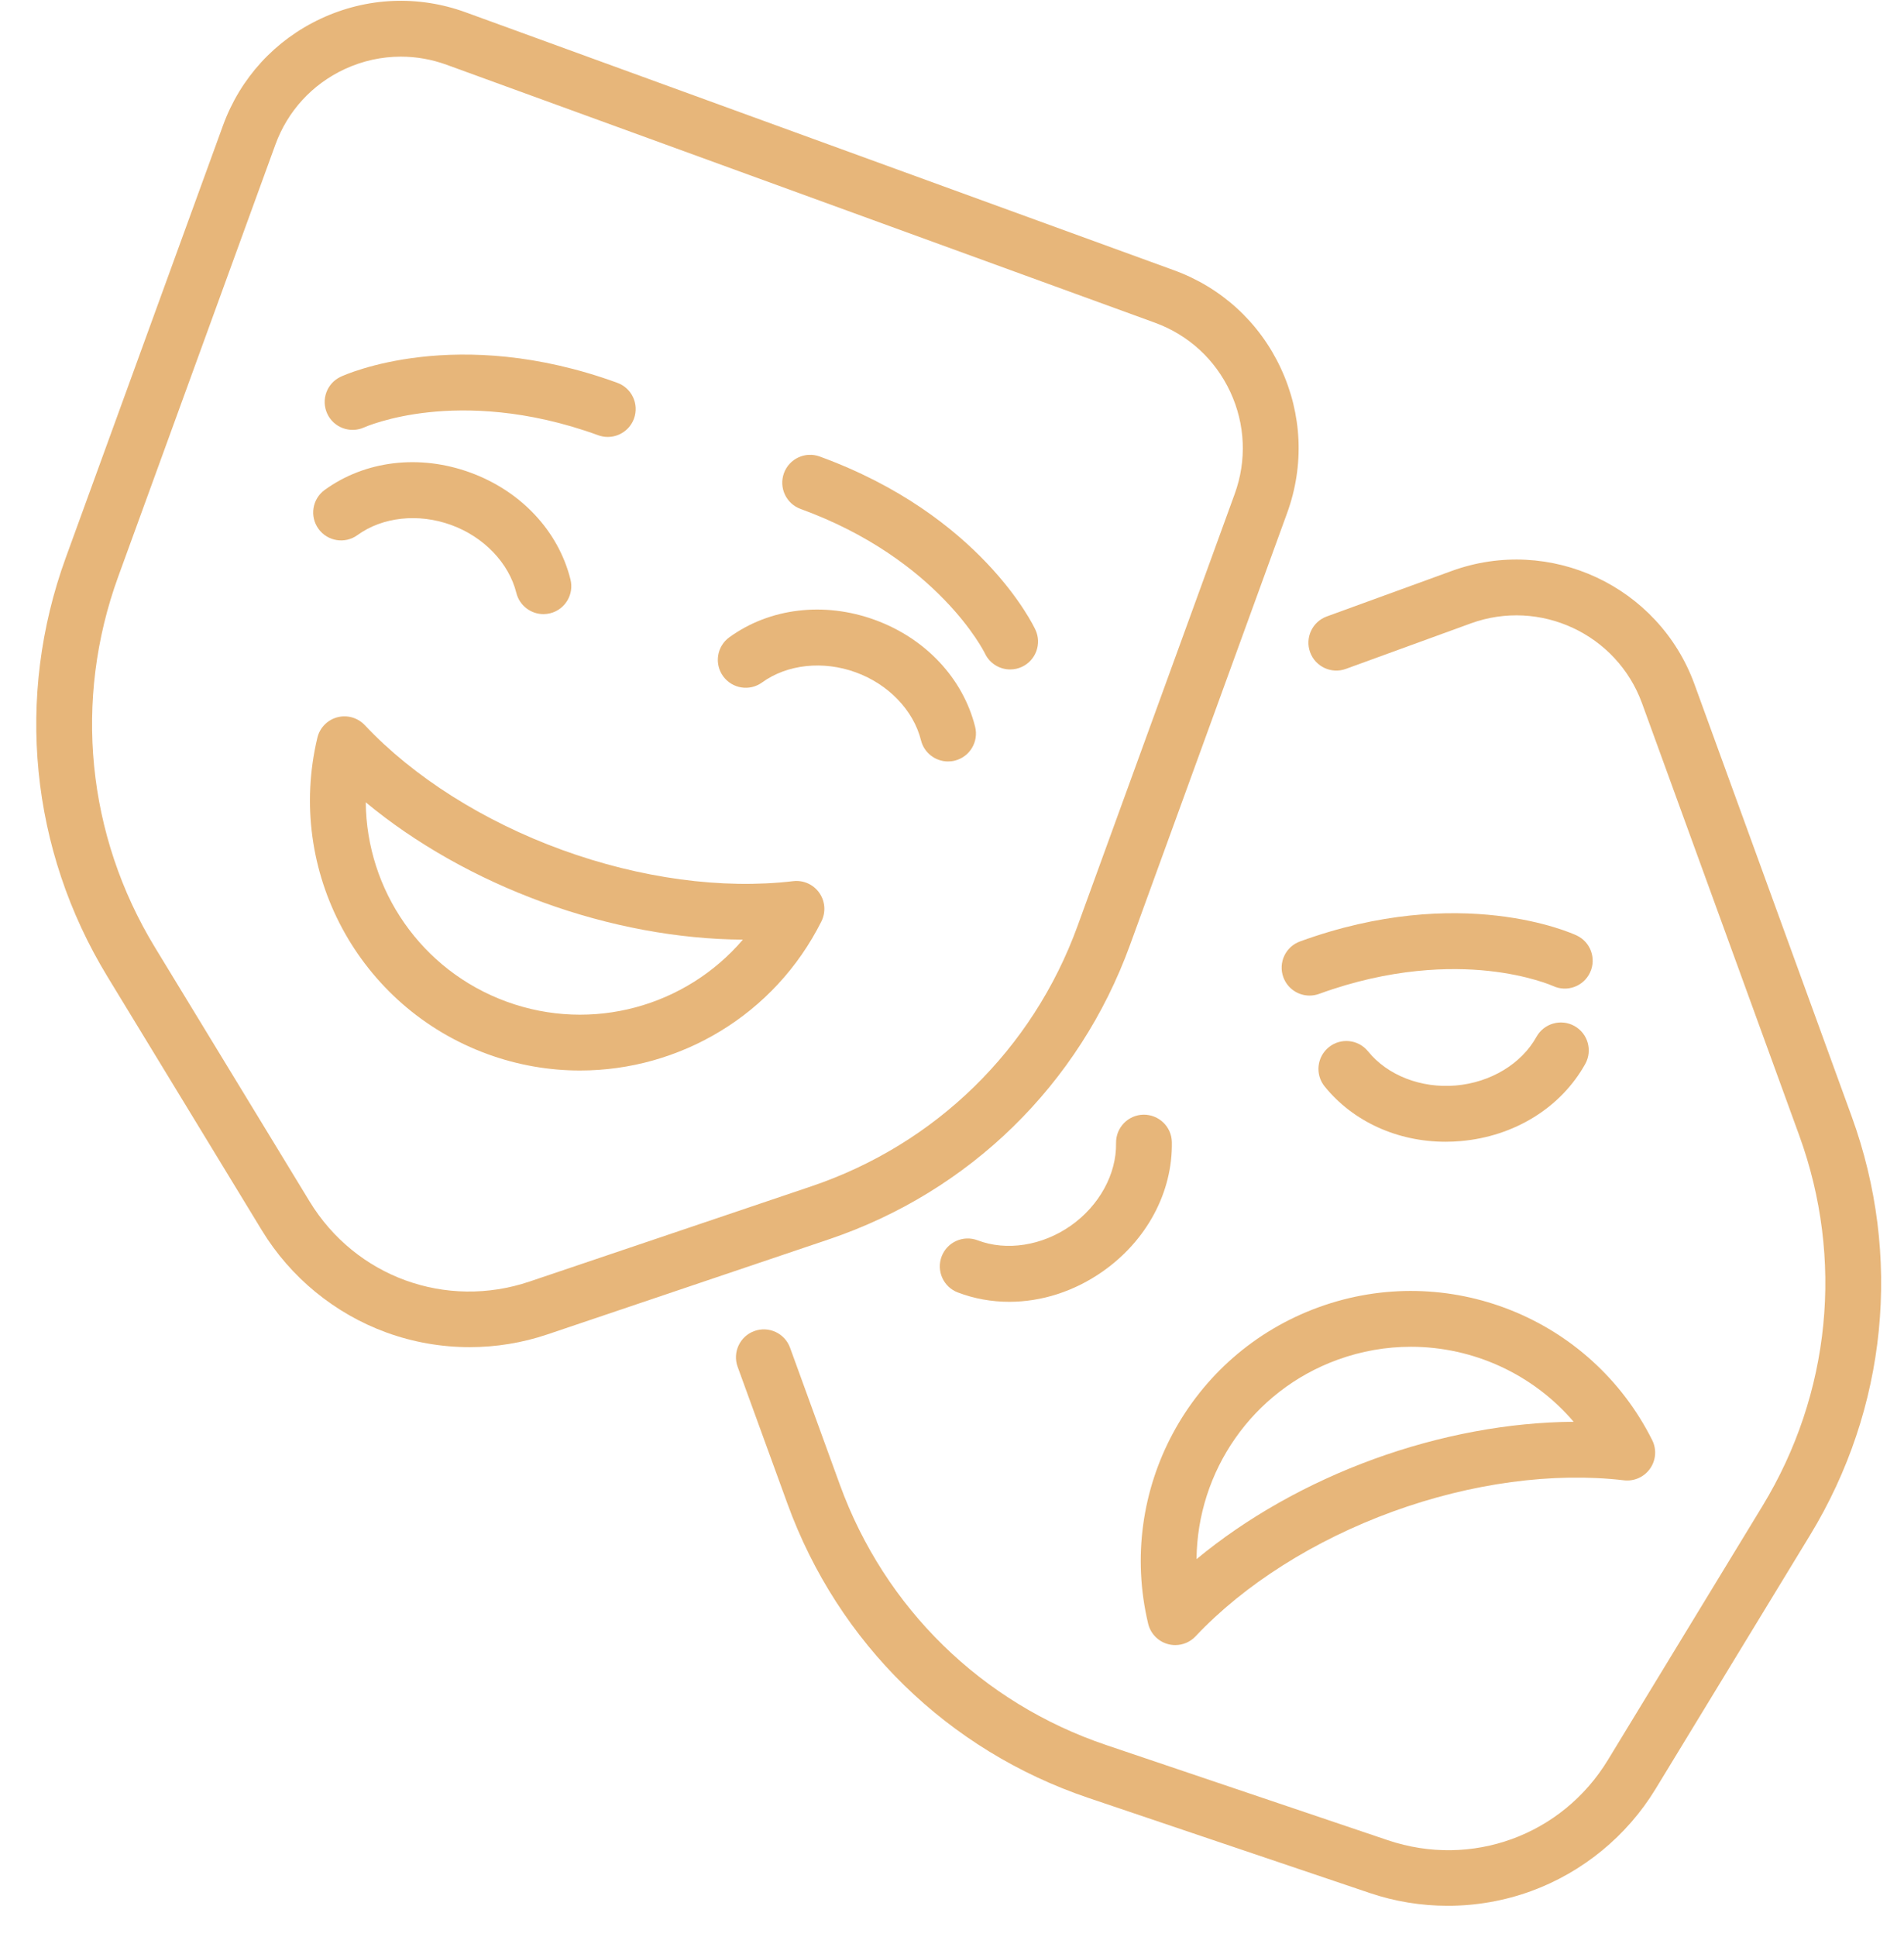
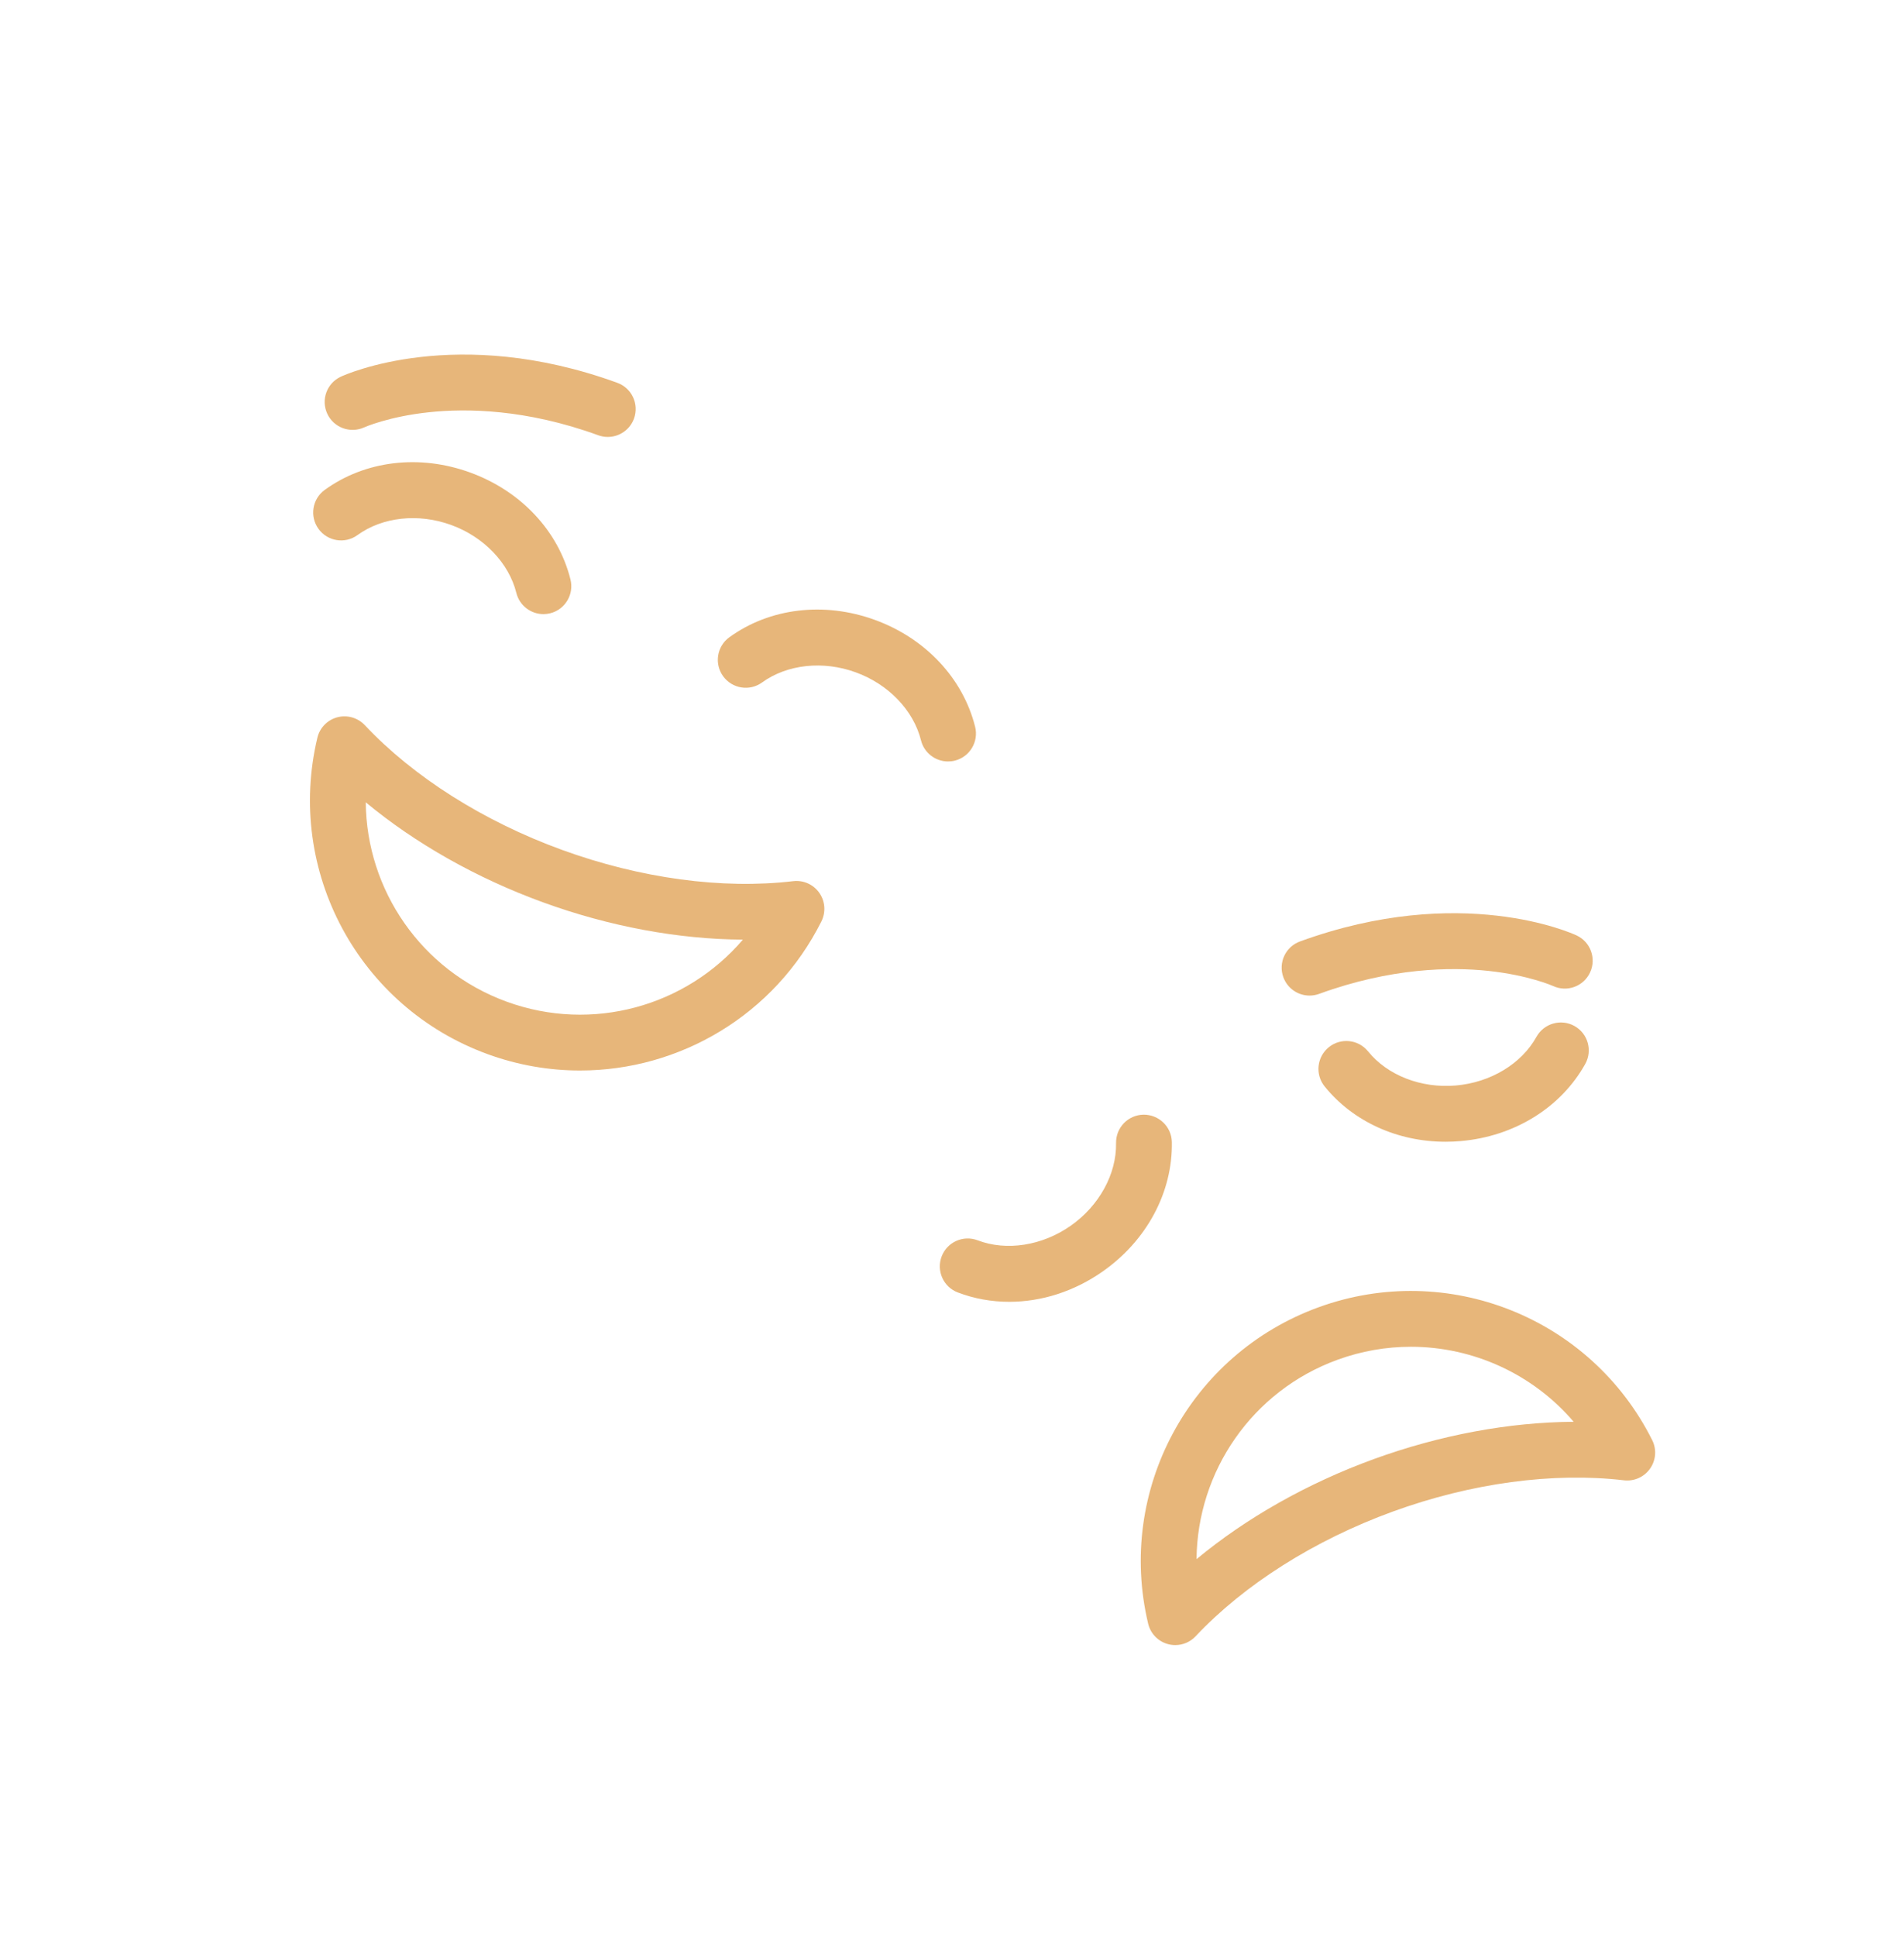
<svg xmlns="http://www.w3.org/2000/svg" width="60" height="61" viewBox="0 0 60 61" fill="none">
  <g clip-path="url(#clip0_85_2633)">
-     <path d="M35.607 29.77L40.56 16.16C41.106 14.662 41.035 13.042 40.361 11.597C39.688 10.152 38.492 9.056 36.993 8.511L14.675 0.388C13.177 -0.157 11.557 -0.087 10.112 0.587C8.667 1.261 7.571 2.457 7.026 3.955L2.073 17.564C0.474 21.955 0.952 26.763 3.382 30.754L8.253 38.753C9.155 40.234 10.549 41.376 12.178 41.969C13.021 42.276 13.911 42.43 14.8 42.43C15.63 42.43 16.459 42.296 17.252 42.028L26.126 39.032C30.553 37.537 34.009 34.161 35.607 29.77ZM16.69 40.363C14.054 41.253 11.202 40.215 9.755 37.839L4.883 29.839C2.732 26.307 2.31 22.052 3.724 18.165L8.678 4.556C9.063 3.499 9.836 2.656 10.855 2.18C11.421 1.916 12.025 1.784 12.632 1.784C13.117 1.784 13.604 1.869 14.074 2.04L36.392 10.163C37.449 10.547 38.293 11.321 38.768 12.34C39.243 13.359 39.293 14.502 38.908 15.559L33.955 29.169C32.54 33.055 29.482 36.043 25.563 37.366L16.69 40.363Z" fill="#E7B67A" />
    <path d="M24.996 27.753C22.767 28.017 20.18 27.667 17.71 26.768C15.24 25.869 13.033 24.474 11.495 22.839C11.274 22.604 10.941 22.509 10.629 22.592C10.317 22.675 10.075 22.923 10.001 23.238C8.999 27.44 11.306 31.724 15.368 33.202C16.326 33.551 17.31 33.717 18.279 33.717C21.419 33.717 24.407 31.971 25.885 29.019C26.029 28.73 26.004 28.385 25.818 28.121C25.632 27.856 25.317 27.715 24.996 27.753ZM15.969 31.55C13.271 30.568 11.549 28.027 11.526 25.27C13.088 26.565 15.018 27.658 17.109 28.419C19.2 29.181 21.38 29.583 23.41 29.595C21.62 31.692 18.667 32.532 15.969 31.55Z" fill="#E7B67A" />
    <path d="M11.264 16.854C12.053 16.281 13.184 16.159 14.216 16.534C15.248 16.91 16.035 17.73 16.272 18.676C16.372 19.075 16.73 19.342 17.124 19.342C17.195 19.342 17.266 19.334 17.338 19.316C17.809 19.198 18.095 18.721 17.977 18.25C17.595 16.722 16.414 15.464 14.817 14.883C13.221 14.301 11.507 14.506 10.232 15.431C9.839 15.716 9.752 16.265 10.037 16.658C10.322 17.051 10.871 17.139 11.264 16.854Z" fill="#E7B67A" />
    <path d="M30.729 22.891C30.346 21.364 29.165 20.105 27.569 19.524C25.972 18.943 24.258 19.148 22.983 20.072C22.59 20.357 22.503 20.907 22.788 21.299C23.073 21.692 23.623 21.78 24.015 21.495C24.805 20.923 25.936 20.8 26.967 21.176C27.999 21.551 28.787 22.372 29.023 23.318C29.123 23.717 29.482 23.983 29.875 23.983C29.946 23.983 30.018 23.975 30.089 23.957C30.56 23.839 30.846 23.362 30.729 22.891Z" fill="#E7B67A" />
    <path d="M11.476 13.461C11.483 13.458 12.239 13.12 13.52 12.984C14.699 12.858 16.581 12.882 18.852 13.709C18.951 13.745 19.053 13.762 19.152 13.762C19.512 13.762 19.849 13.54 19.979 13.183C20.145 12.727 19.909 12.223 19.453 12.057C14.387 10.213 10.884 11.798 10.737 11.866C10.299 12.071 10.11 12.59 10.312 13.029C10.514 13.468 11.035 13.661 11.476 13.461Z" fill="#E7B67A" />
-     <path d="M25.229 16.03C29.562 17.607 31.017 20.538 31.038 20.581C31.188 20.899 31.504 21.085 31.833 21.085C31.958 21.085 32.084 21.059 32.204 21.003C32.644 20.797 32.834 20.274 32.629 19.835C32.561 19.688 30.896 16.222 25.83 14.378C25.374 14.212 24.87 14.447 24.704 14.903C24.538 15.36 24.773 15.864 25.229 16.03Z" fill="#E7B67A" />
-     <path d="M58.35 35.16L53.397 21.55C52.271 18.458 48.839 16.858 45.747 17.983L41.81 19.416C41.354 19.582 41.119 20.087 41.285 20.543C41.451 20.999 41.955 21.234 42.411 21.068L46.348 19.635C48.53 18.841 50.951 19.97 51.745 22.151L56.698 35.761C58.113 39.648 57.69 43.903 55.539 47.435L50.668 55.434C49.221 57.811 46.369 58.849 43.733 57.959L34.859 54.962C30.941 53.639 27.882 50.651 26.467 46.764L24.897 42.449C24.731 41.992 24.226 41.757 23.77 41.923C23.314 42.089 23.079 42.594 23.245 43.05L24.816 47.365C26.414 51.756 29.87 55.132 34.297 56.627L43.17 59.624C43.963 59.892 44.793 60.025 45.622 60.025C46.512 60.025 47.401 59.871 48.244 59.565C49.873 58.971 51.267 57.829 52.169 56.349L57.041 48.349C59.471 44.358 59.948 39.551 58.35 35.16Z" fill="#E7B67A" />
-     <path d="M36.809 51.784C36.884 51.804 36.96 51.814 37.036 51.814C37.275 51.814 37.508 51.716 37.676 51.537C39.214 49.903 41.421 48.508 43.89 47.609C46.36 46.71 48.947 46.361 51.176 46.624C51.496 46.661 51.813 46.521 51.998 46.256C52.184 45.992 52.21 45.647 52.065 45.358C50.131 41.495 45.61 39.696 41.549 41.175C37.487 42.653 35.179 46.937 36.181 51.139C36.256 51.453 36.497 51.701 36.809 51.784ZM42.15 42.827C42.91 42.55 43.69 42.418 44.459 42.418C46.419 42.418 48.305 43.275 49.59 44.781C47.561 44.793 45.38 45.196 43.289 45.957C41.198 46.718 39.269 47.811 37.706 49.107C37.73 46.35 39.452 43.808 42.15 42.827Z" fill="#E7B67A" />
+     <path d="M36.809 51.784C36.884 51.804 36.96 51.814 37.036 51.814C37.275 51.814 37.508 51.716 37.676 51.537C39.214 49.903 41.421 48.508 43.89 47.609C46.36 46.71 48.947 46.361 51.176 46.624C51.496 46.661 51.813 46.521 51.998 46.256C52.184 45.992 52.21 45.647 52.065 45.358C50.131 41.495 45.61 39.696 41.549 41.175C37.487 42.653 35.179 46.937 36.181 51.139C36.256 51.453 36.497 51.701 36.809 51.784ZM42.15 42.827C42.91 42.55 43.69 42.418 44.459 42.418C46.419 42.418 48.305 43.275 49.59 44.781C47.561 44.793 45.38 45.196 43.289 45.957C41.198 46.718 39.269 47.811 37.706 49.107C37.73 46.35 39.452 43.808 42.15 42.827" fill="#E7B67A" />
    <path d="M36.033 35.108C35.548 35.117 35.161 35.517 35.17 36.003C35.187 36.977 34.64 37.975 33.742 38.605C32.843 39.236 31.719 39.412 30.808 39.065C30.355 38.892 29.847 39.119 29.674 39.572C29.501 40.026 29.728 40.534 30.182 40.707C30.701 40.905 31.25 41.002 31.804 41.002C32.819 41.002 33.852 40.676 34.752 40.044C36.142 39.068 36.956 37.545 36.928 35.971C36.919 35.486 36.518 35.102 36.033 35.108Z" fill="#E7B67A" />
    <path d="M45.556 35.961C45.712 35.961 45.87 35.954 46.029 35.94C47.721 35.794 49.189 34.886 49.955 33.511C50.191 33.087 50.039 32.551 49.615 32.315C49.191 32.079 48.656 32.231 48.419 32.655C47.945 33.507 46.971 34.095 45.877 34.189C44.784 34.283 43.723 33.871 43.11 33.113C42.805 32.736 42.251 32.678 41.874 32.983C41.497 33.288 41.438 33.842 41.743 34.219C42.641 35.328 44.041 35.961 45.556 35.961Z" fill="#E7B67A" />
    <path d="M49.682 29.462C49.536 29.393 46.032 27.808 40.966 29.652C40.51 29.818 40.275 30.322 40.441 30.778C40.571 31.135 40.908 31.357 41.267 31.357C41.367 31.357 41.468 31.34 41.568 31.304C43.838 30.477 45.72 30.454 46.899 30.579C48.167 30.714 48.92 31.046 48.943 31.056C49.382 31.259 49.903 31.068 50.107 30.629C50.312 30.19 50.122 29.667 49.682 29.462Z" fill="#E7B67A" />
  </g>
  <defs>
    <clipPath id="clip0_85_2633">
      <rect width="60" height="60" fill="white" transform="translate(0 0.024)" />
    </clipPath>
  </defs>
</svg>